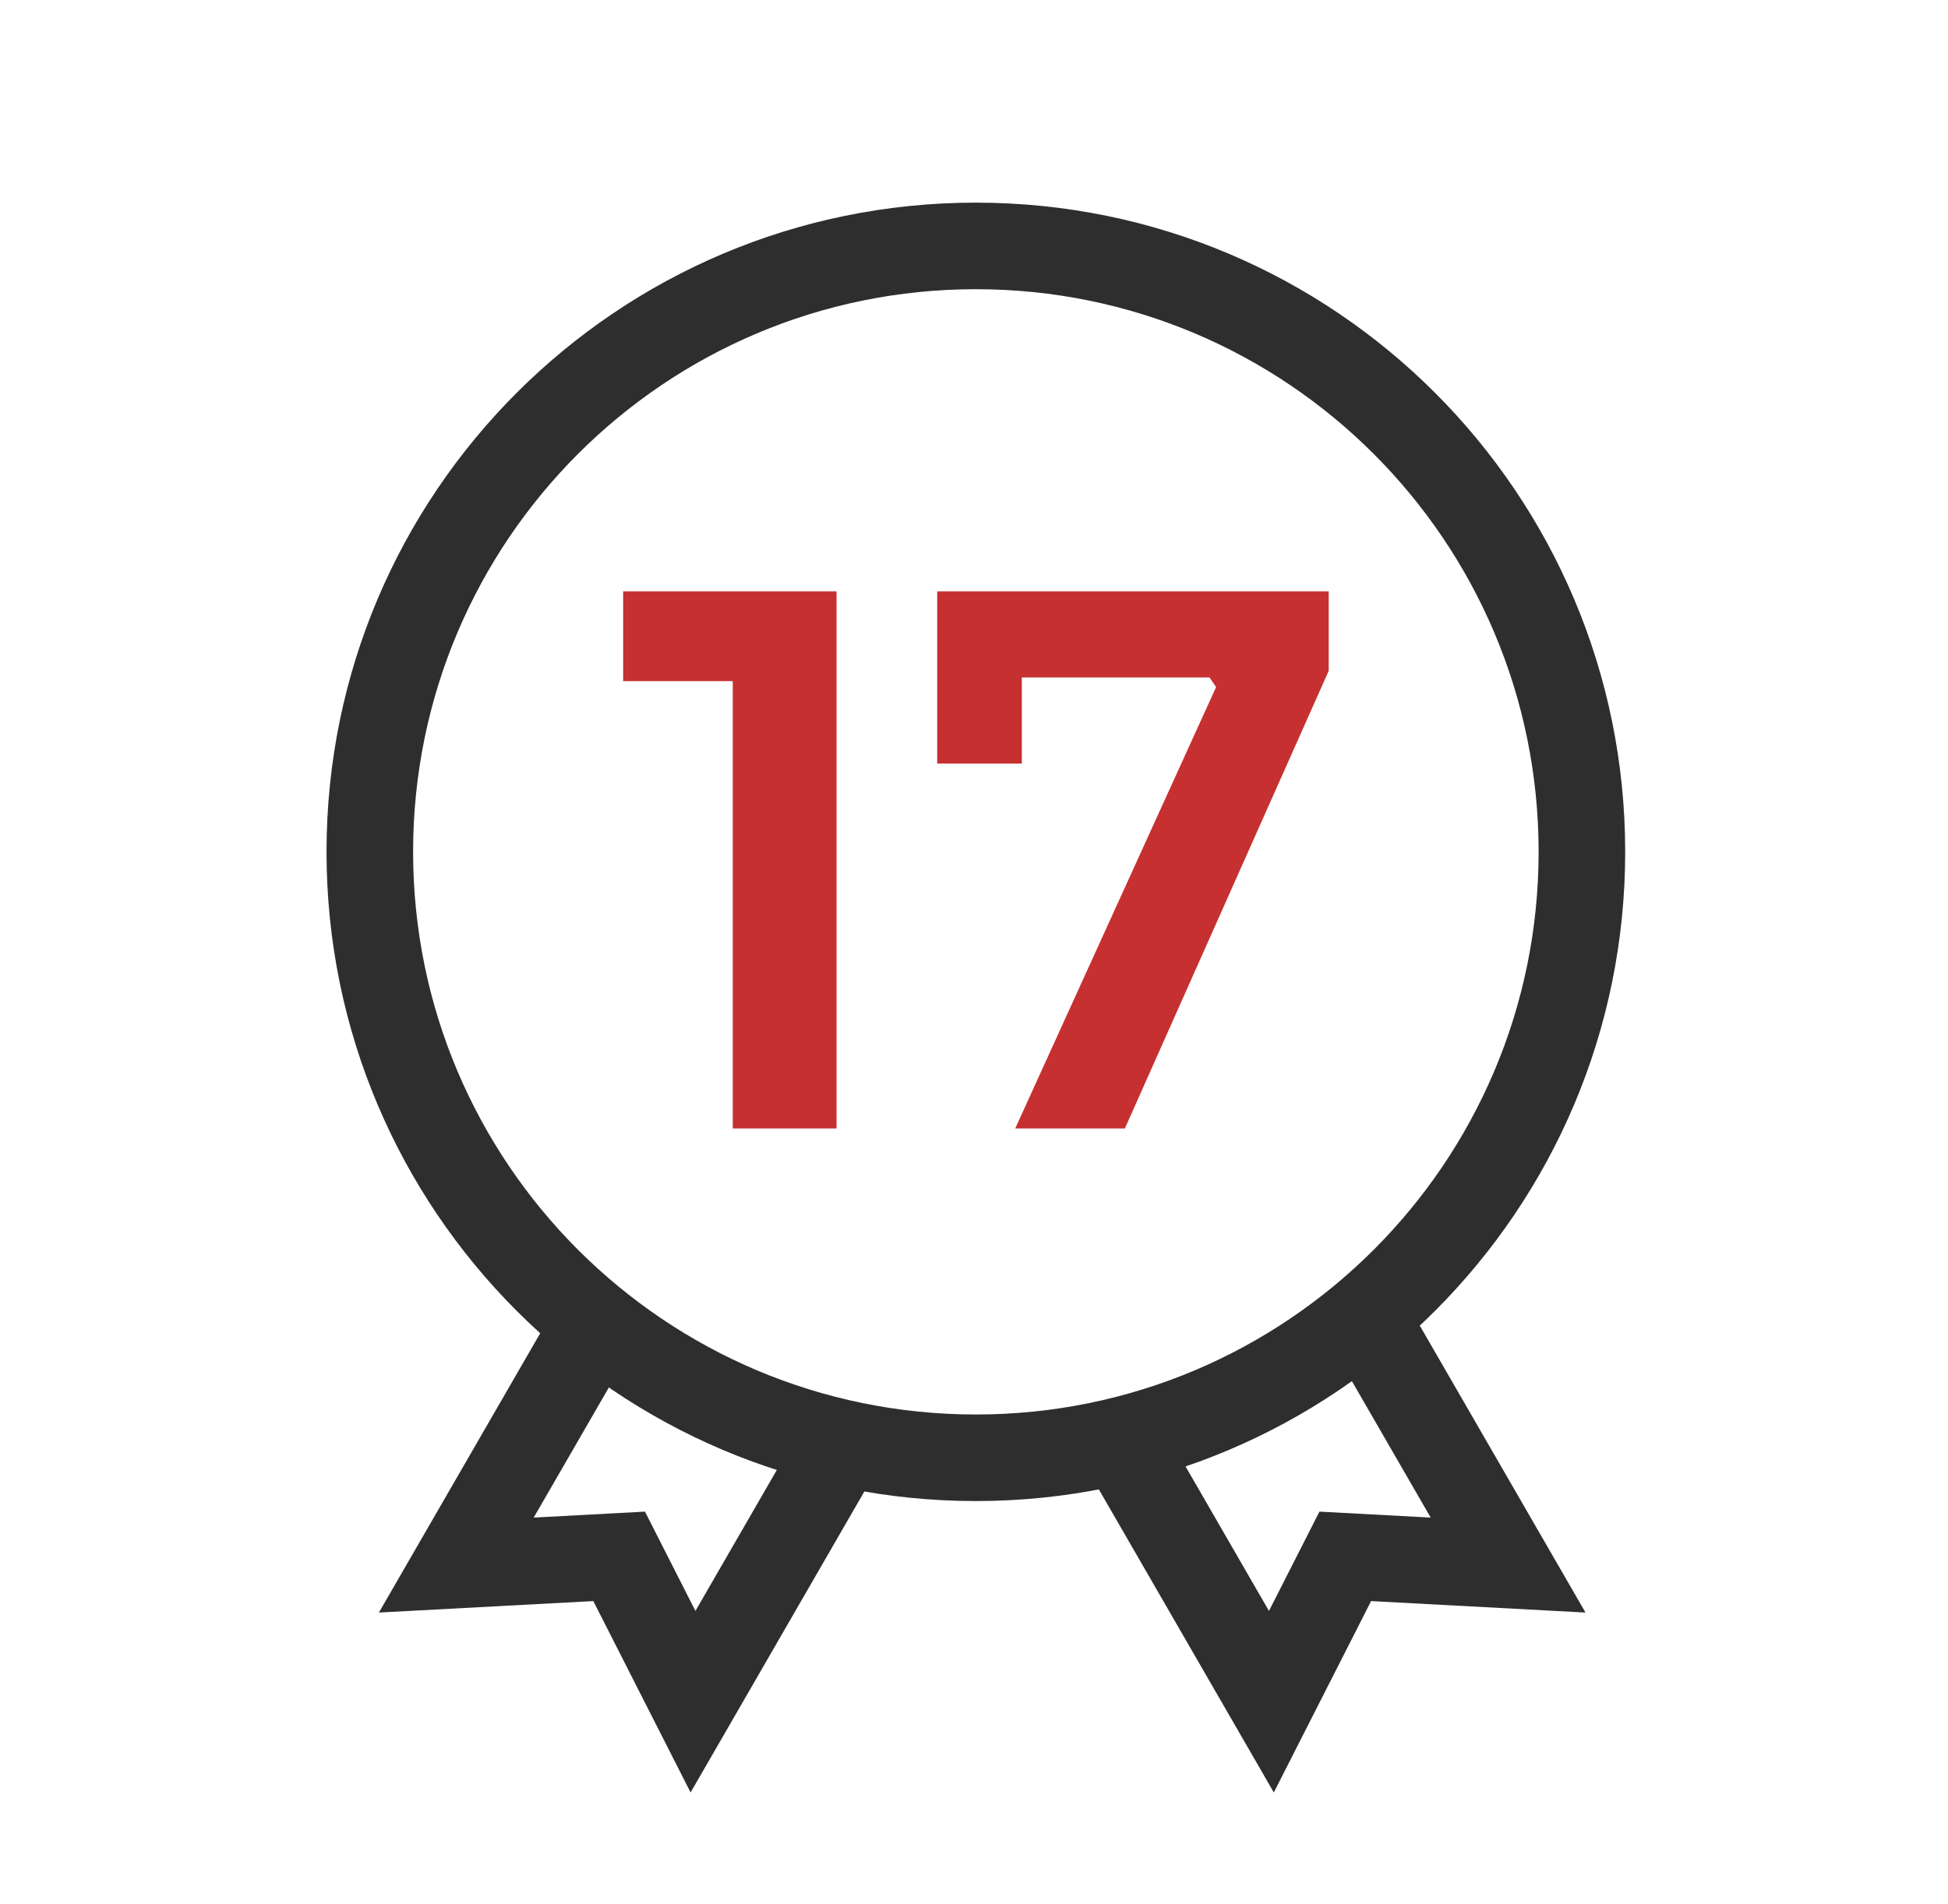
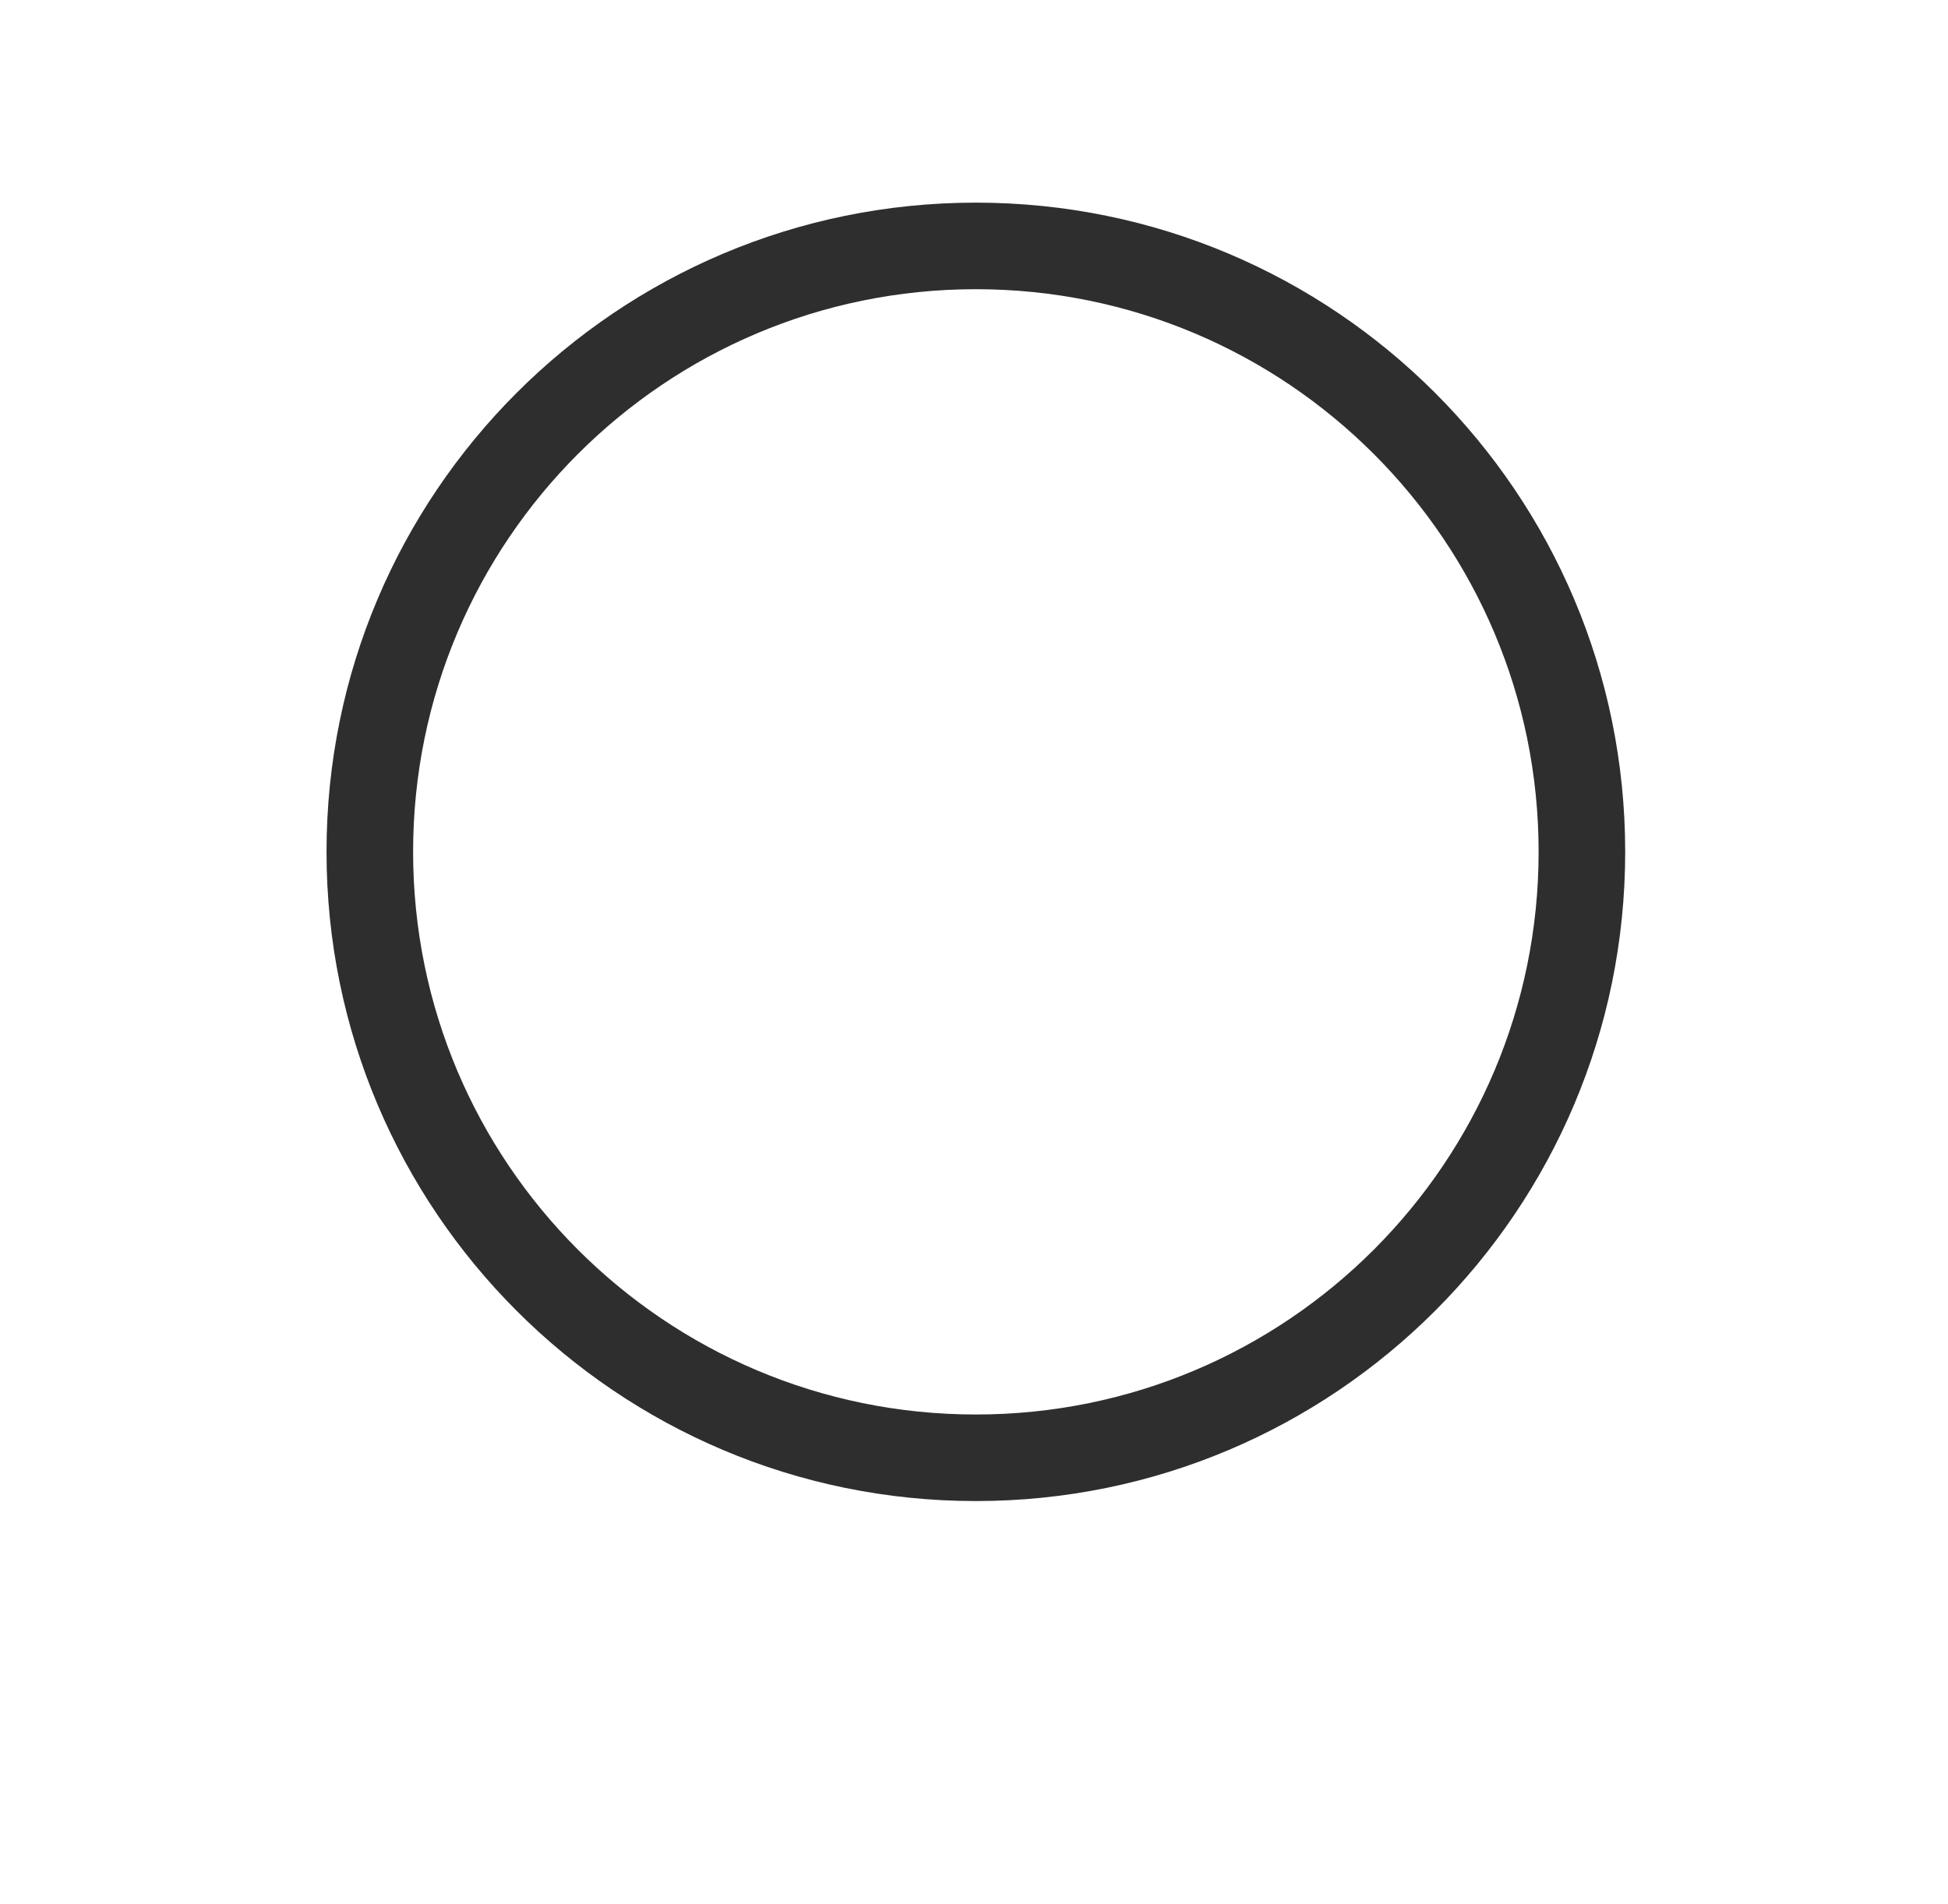
<svg xmlns="http://www.w3.org/2000/svg" width="45" height="44" viewBox="0 0 45 44" fill="none">
-   <path fill-rule="evenodd" clip-rule="evenodd" d="M12.329 35.064L14.959 30.51L13.227 29.51L8.753 37.258L13.706 36.993L15.953 41.415L20.426 33.666L18.694 32.666L16.065 37.221L14.899 34.926L12.329 35.064Z" fill="#2E2E2E" />
-   <path fill-rule="evenodd" clip-rule="evenodd" d="M33.05 35.064L30.42 30.51L32.152 29.51L36.626 37.258L31.673 36.993L29.426 41.415L24.953 33.666L26.685 32.666L29.314 37.221L30.48 34.926L33.05 35.064Z" fill="#2E2E2E" />
  <path fill-rule="evenodd" clip-rule="evenodd" d="M22.543 32.682C29.723 32.682 35.543 26.861 35.543 19.682C35.543 12.502 29.723 6.682 22.543 6.682C15.363 6.682 9.543 12.502 9.543 19.682C9.543 26.861 15.363 32.682 22.543 32.682ZM22.543 34.682C30.827 34.682 37.543 27.966 37.543 19.682C37.543 11.397 30.827 4.682 22.543 4.682C14.259 4.682 7.543 11.397 7.543 19.682C7.543 27.966 14.259 34.682 22.543 34.682Z" fill="#2E2E2E" />
-   <path d="M16.927 26.074V15.16L17.675 15.738H14.395V13.664H19.325V26.074H16.927Z" fill="#C63031" />
-   <path d="M23.452 26.074L28.093 15.874L27.94 15.653H21.65V13.664H30.694V15.5L25.985 26.074H23.452ZM21.65 17.642V13.664H23.605V17.642H21.65Z" fill="#C63031" />
</svg>